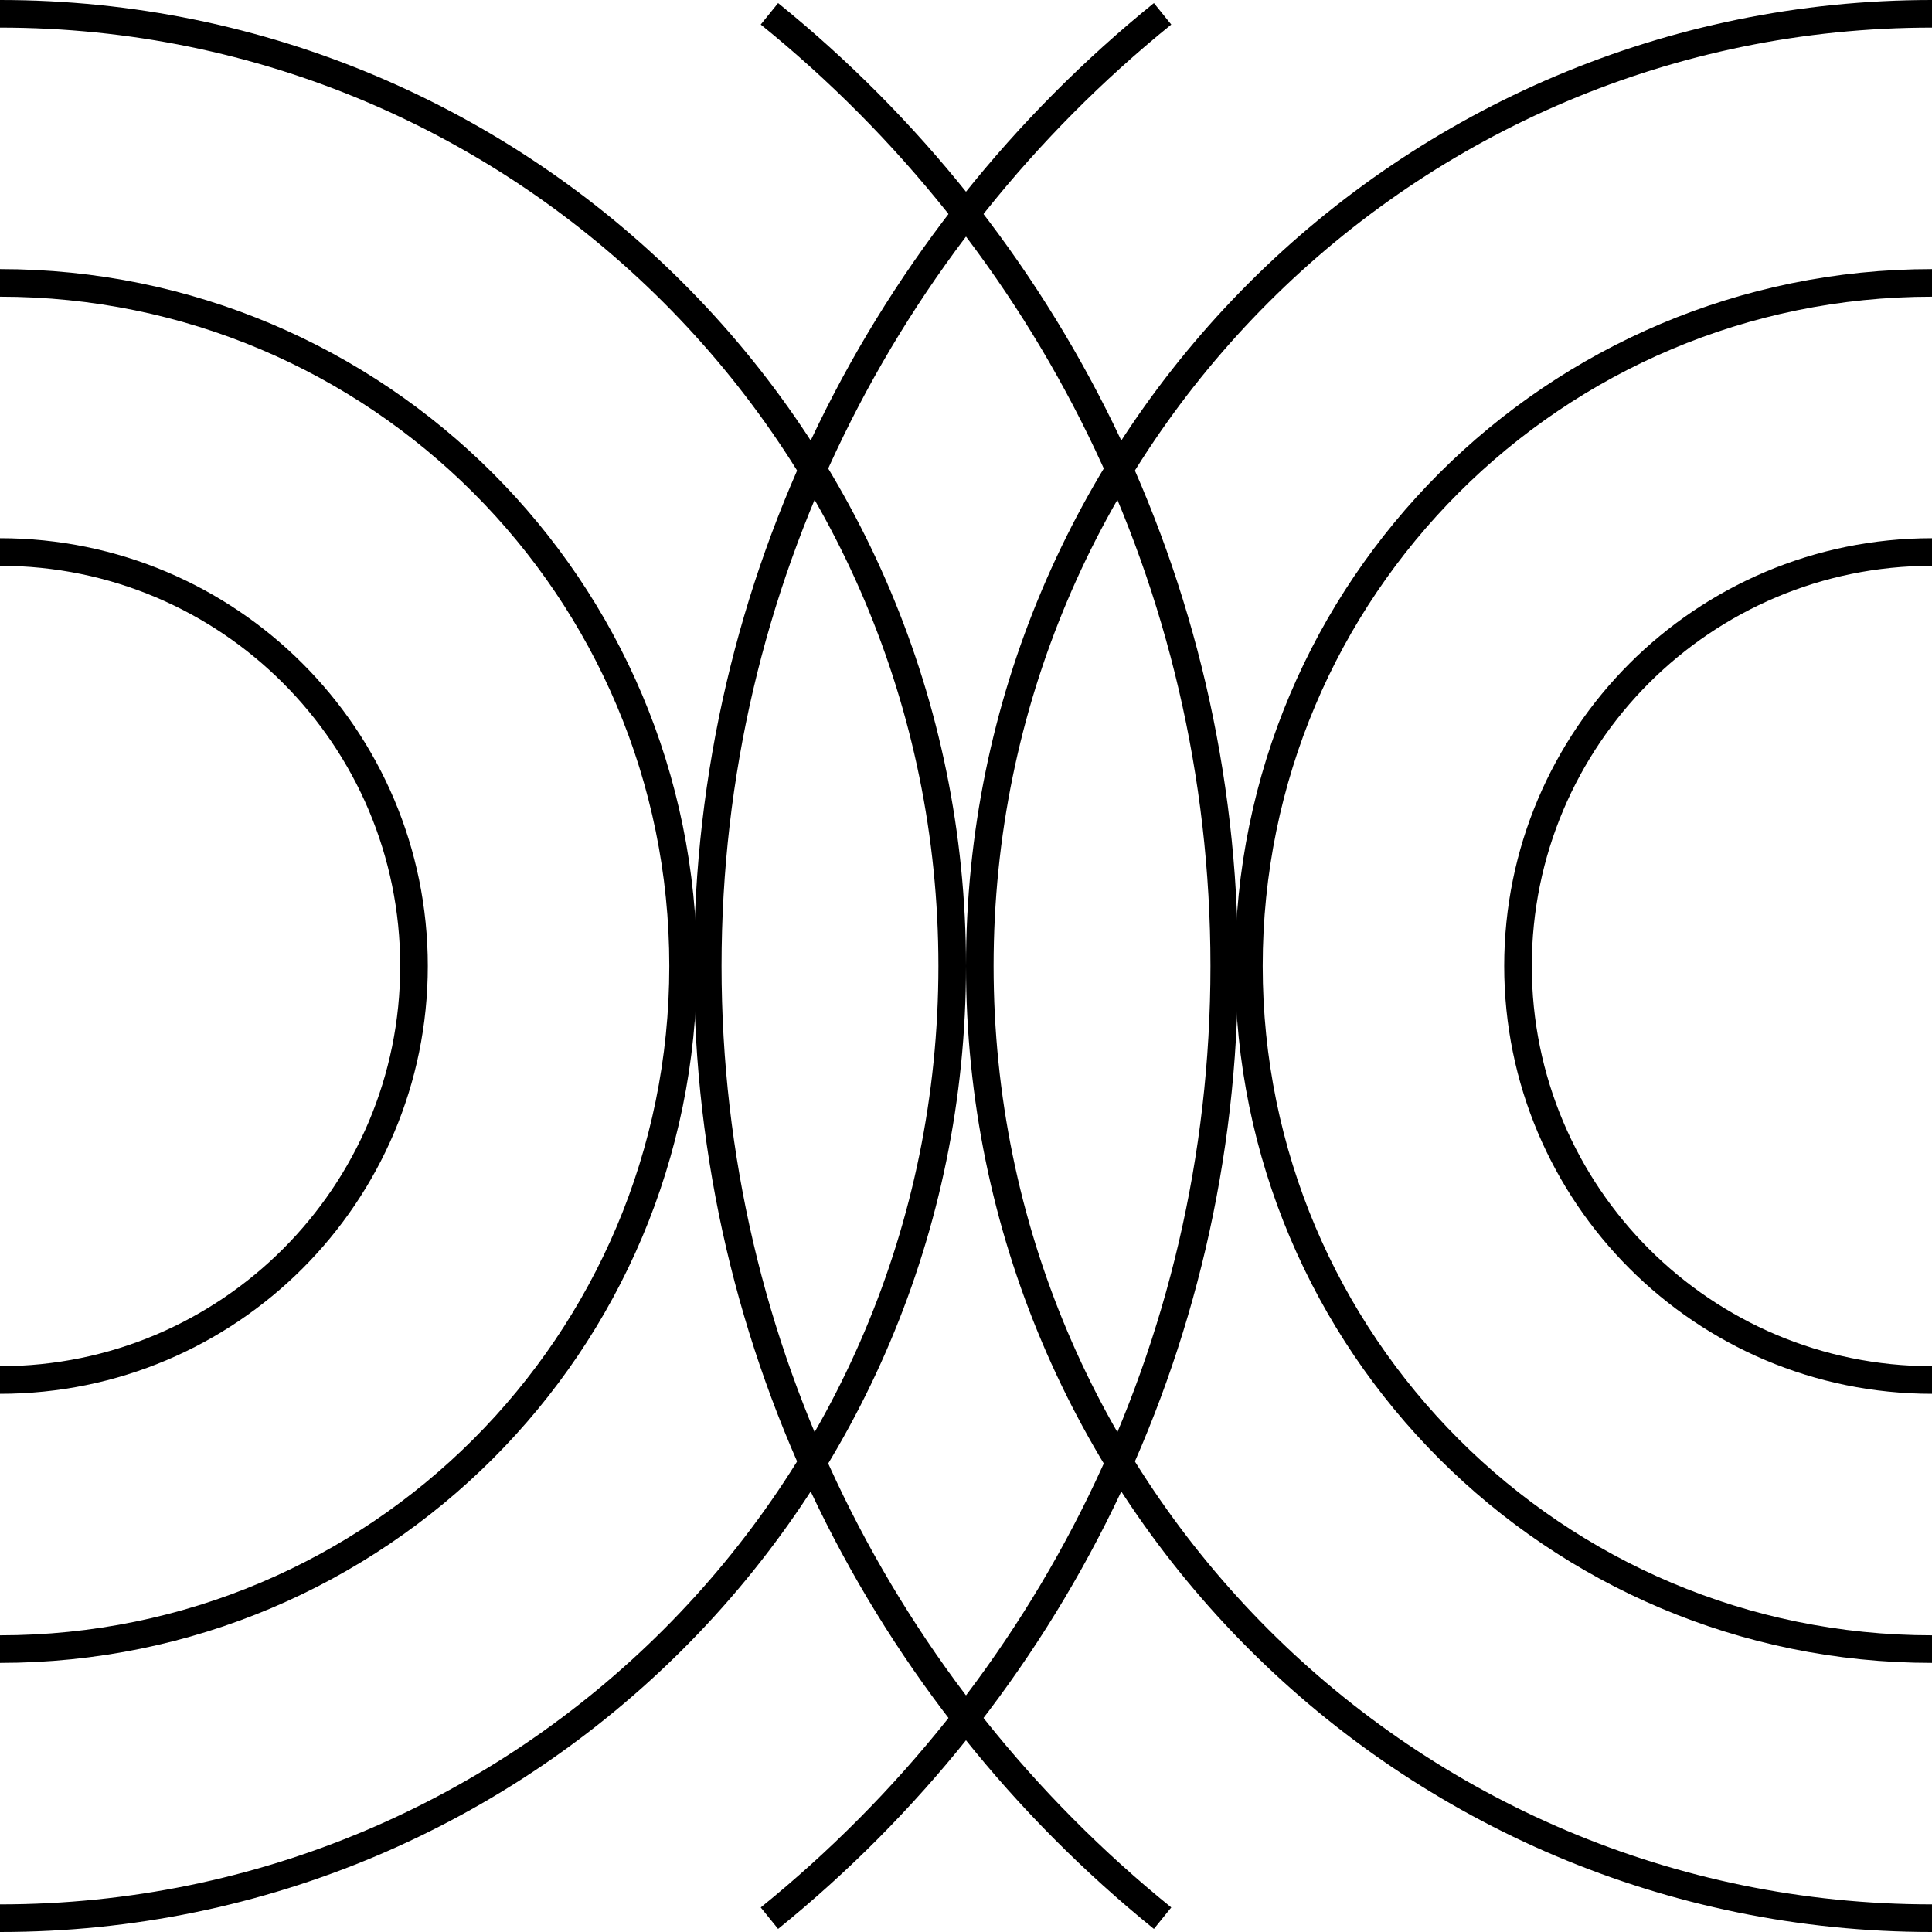
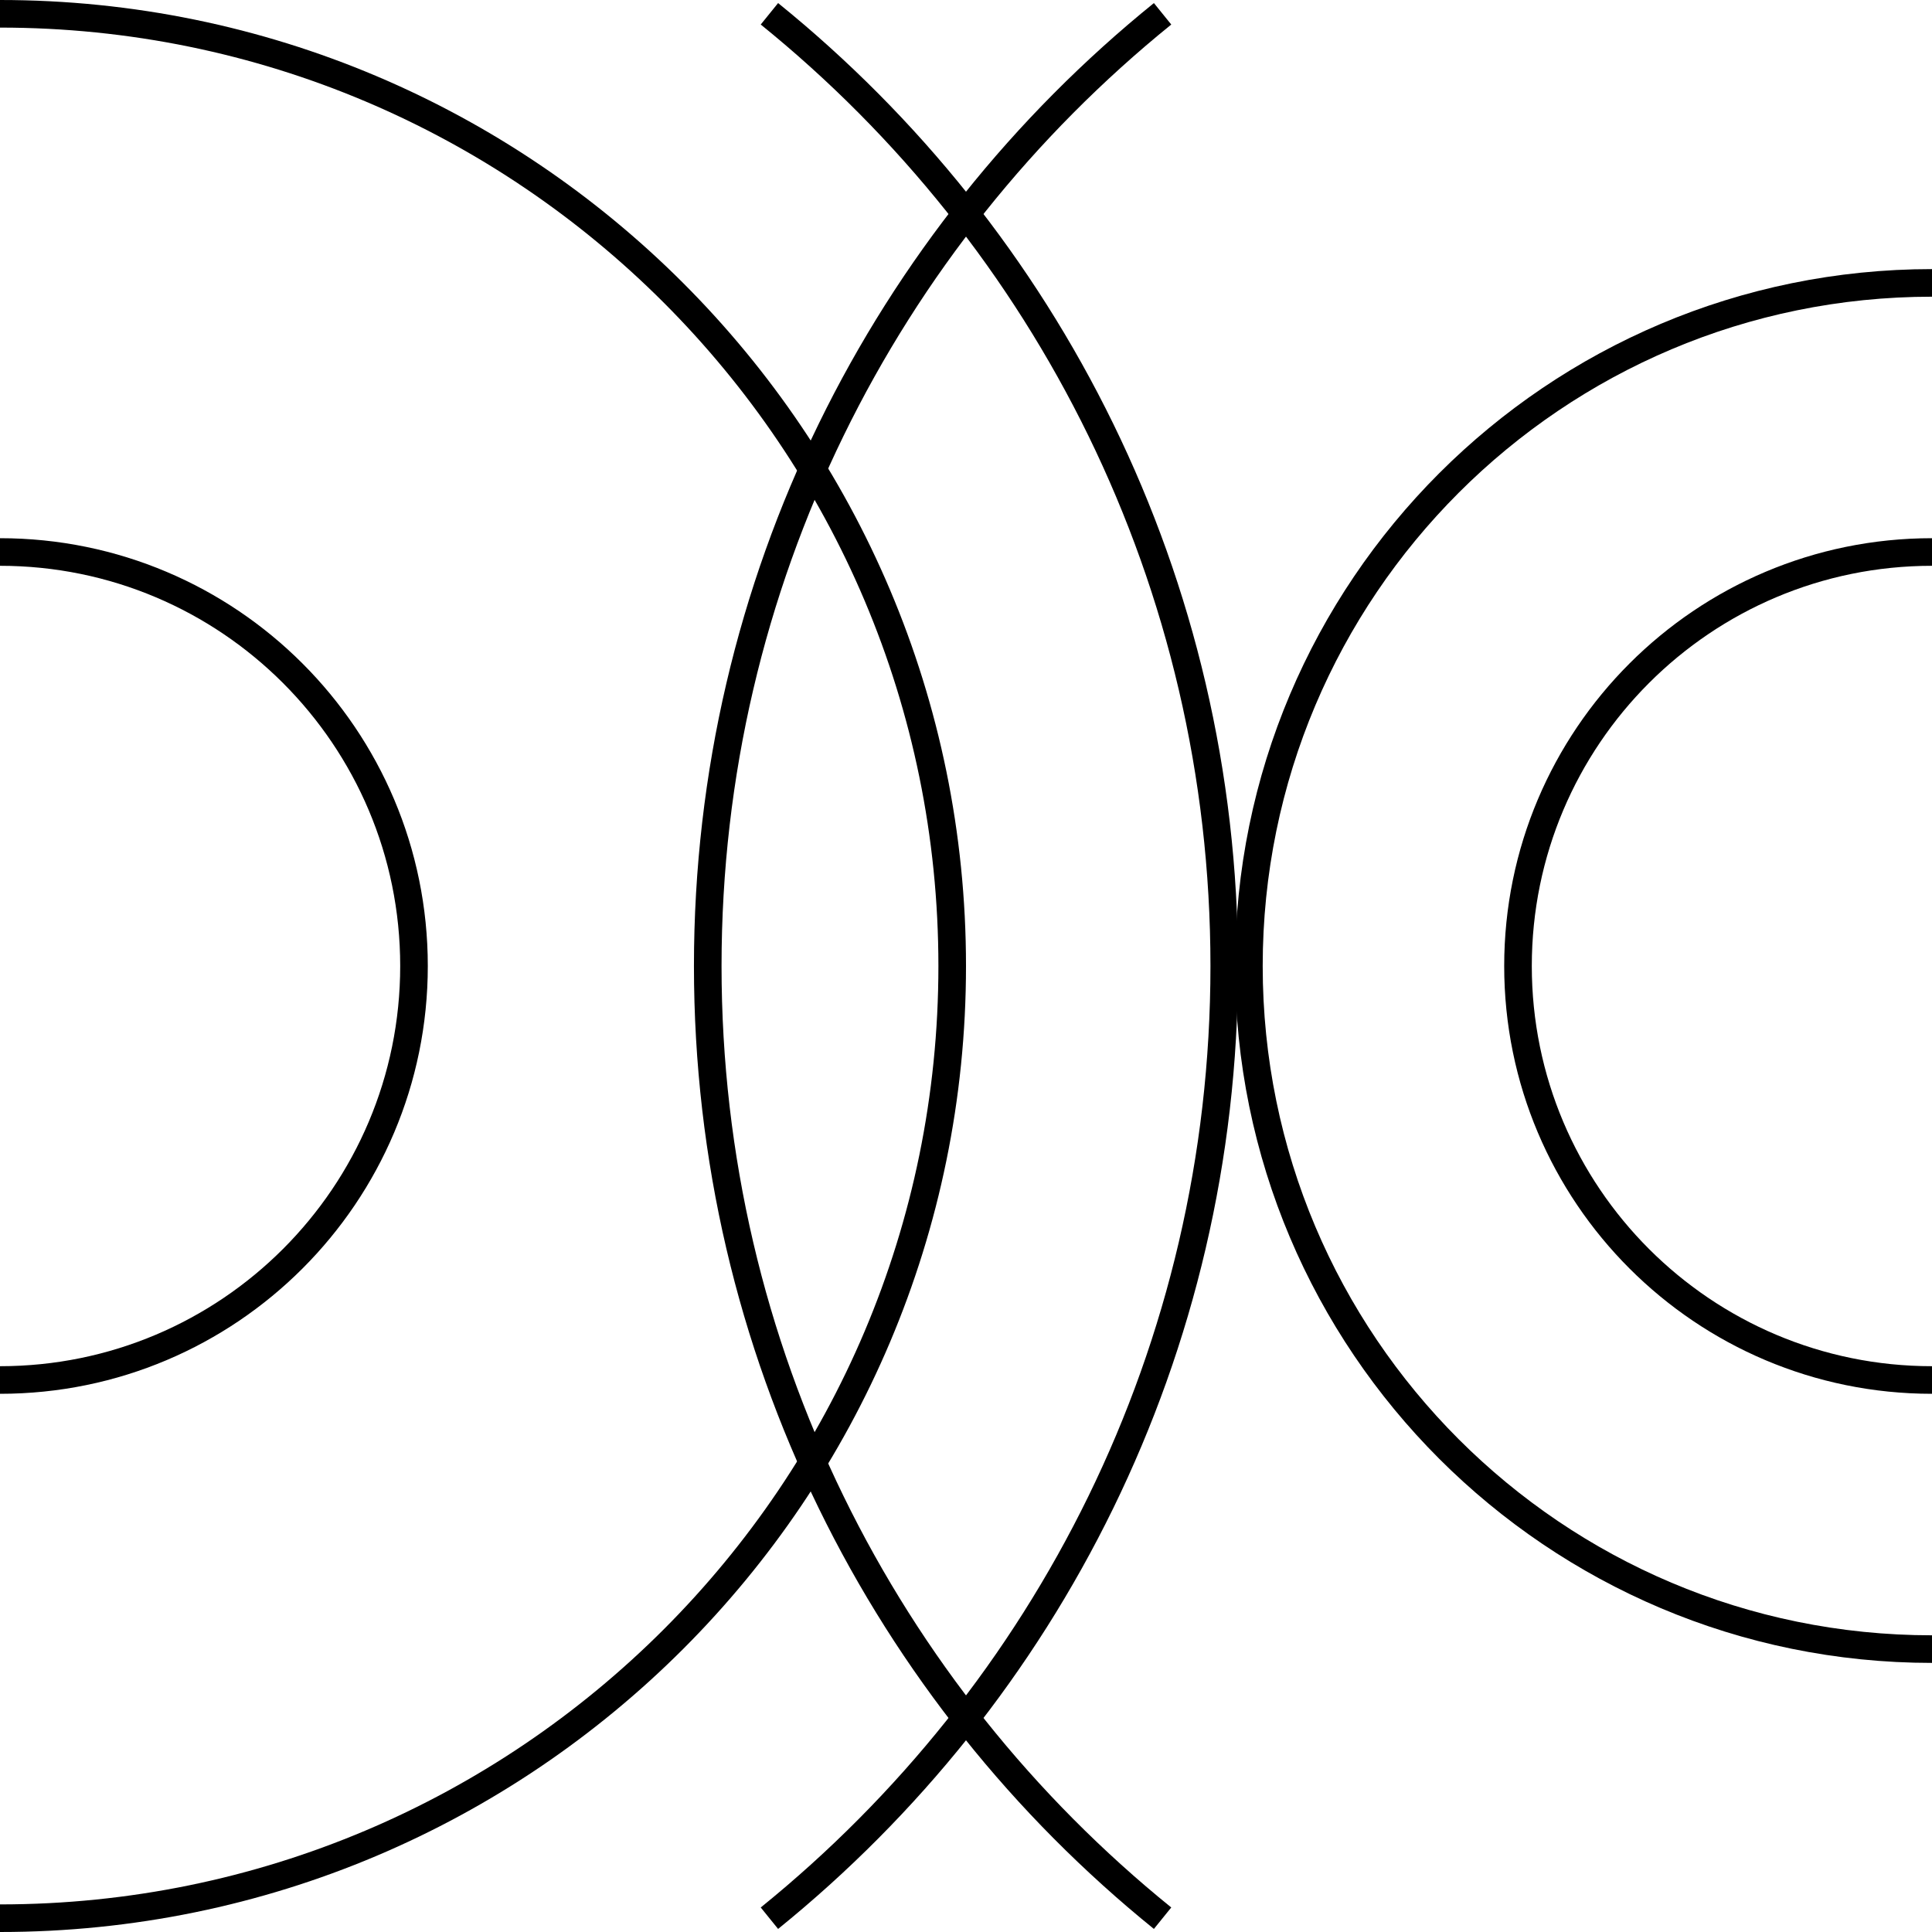
<svg xmlns="http://www.w3.org/2000/svg" id="a" width="140" height="140" viewBox="0 0 140 140">
  <g id="b">
    <g id="c">
-       <path d="M140,139c-38.108,0-69-30.892-69-69S101.892,1,140,1" fill="none" stroke="#000" stroke-miterlimit="10" stroke-width="2" />
      <path d="M140,40c-16.569,0-30,13.431-30,30s13.431,30,30,30" fill="none" stroke="#000" stroke-miterlimit="10" stroke-width="2" />
      <path d="M140,20.5c-27.338,0-49.5,22.162-49.5,49.5s22.162,49.5,49.5,49.5" fill="none" stroke="#000" stroke-miterlimit="10" stroke-width="2" />
      <path d="M84.245,1c-20.102,16.264-32.959,41.129-32.959,69s12.857,52.736,32.959,69" fill="none" stroke="#000" stroke-miterlimit="10" stroke-width="2" />
    </g>
    <g id="d">
      <path d="M0,1c38.108,0,69,30.892,69,69S38.108,139,0,139" fill="none" stroke="#000" stroke-miterlimit="10" stroke-width="2" />
      <path d="M0,100c16.569,0,30-13.431,30-30S16.569,40,0,40" fill="none" stroke="#000" stroke-miterlimit="10" stroke-width="2" />
-       <path d="M0,119.5c27.338,0,49.5-22.162,49.5-49.5S27.338,20.5,0,20.5" fill="none" stroke="#000" stroke-miterlimit="10" stroke-width="2" />
      <path d="M55.755,139c20.102-16.264,32.959-41.129,32.959-69S75.857,17.264,55.755,1" fill="none" stroke="#000" stroke-miterlimit="10" stroke-width="2" />
    </g>
  </g>
</svg>